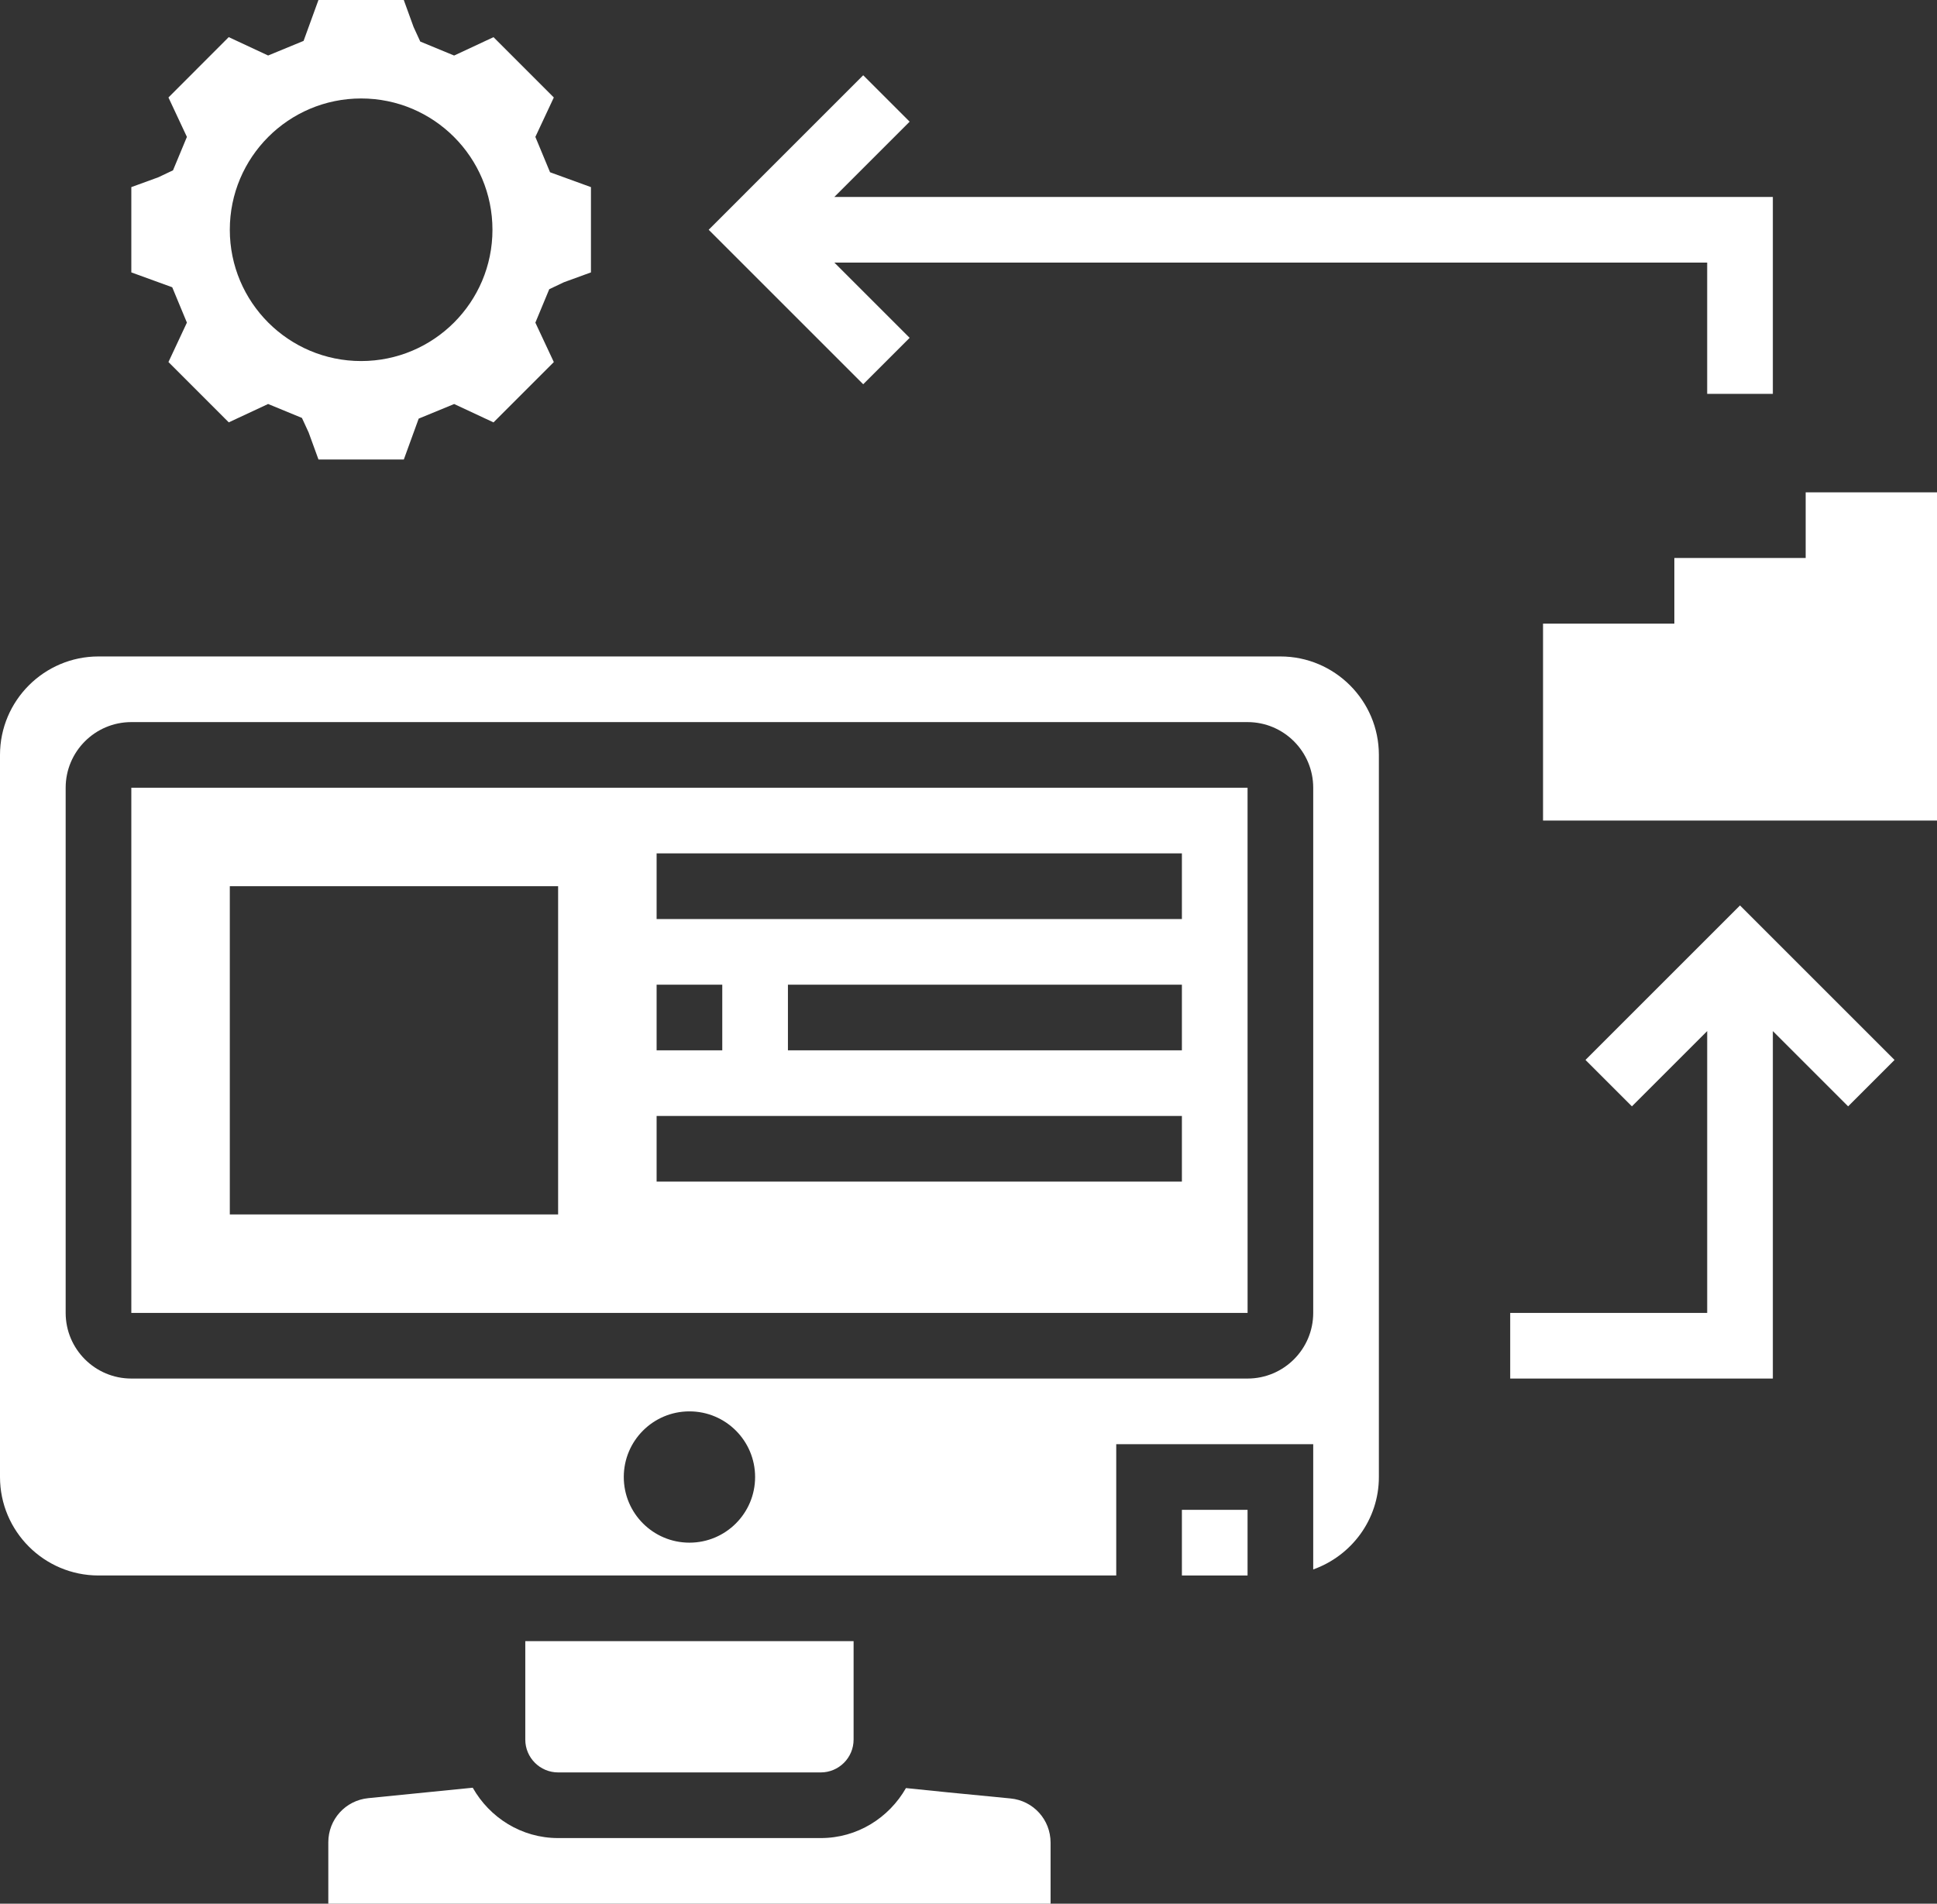
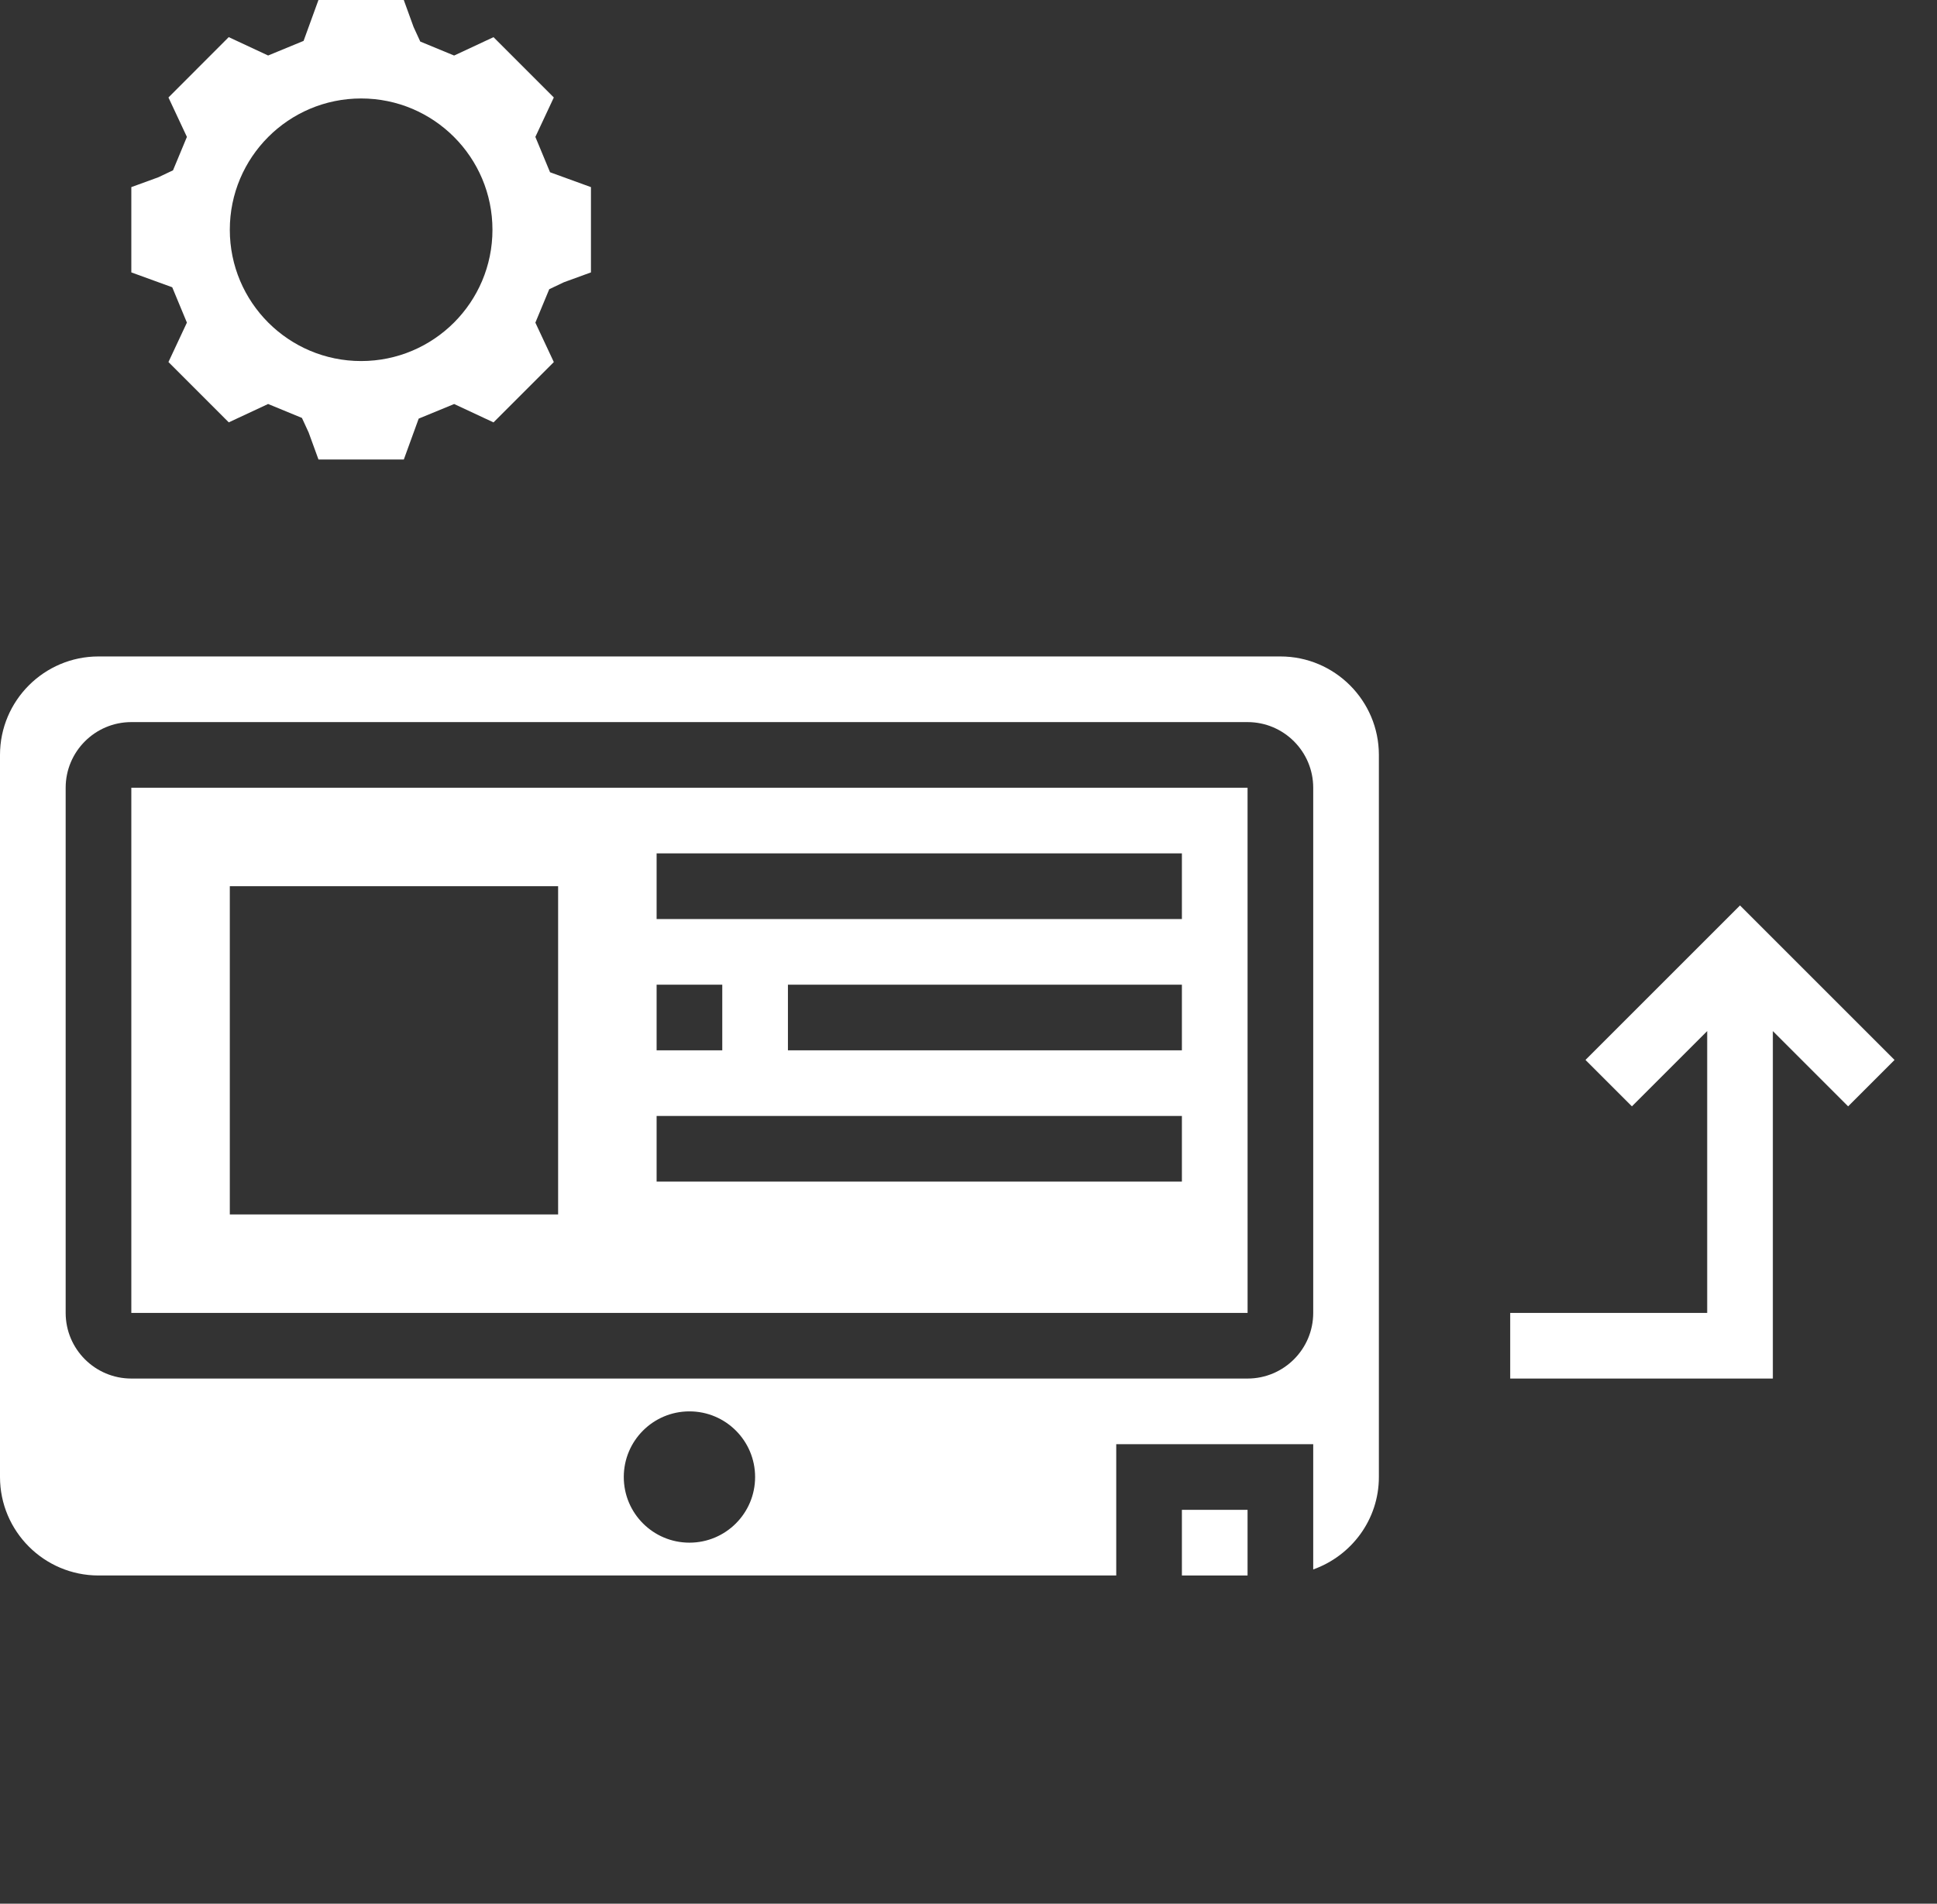
<svg xmlns="http://www.w3.org/2000/svg" width="472" height="464" viewBox="0 0 472 464" fill="none">
  <rect x="0" y="0" width="472" height="464" fill="#333333" stroke="none" />
  <path d="M288 368H304V384H288V368Z" fill="white" />
  <path d="M32 192V320H304.008L304 192H32ZM160 240H176V256H160V240ZM136 296H56V216H136V296ZM288 288H160V272H288V288ZM288 256H192V240H288V256ZM288 224H160V208H288V224Z" fill="white" />
-   <path d="M200 432C204.408 432 208 428.416 208 424V400H128V424C128 428.416 131.592 432 136 432H200Z" fill="white" />
  <path d="M312 160H24C10.768 160 0 170.768 0 184V360C0 373.232 10.768 384 24 384H272V352H320V382.528C329.288 379.216 336 370.416 336 360V184C336 170.768 325.232 160 312 160ZM168 376C159.16 376 152 368.84 152 360C152 351.16 159.16 344 168 344C176.84 344 184 351.16 184 360C184 368.84 176.84 376 168 376ZM320 320C320 328.824 312.824 336 304 336H32C23.176 336 16 328.824 16 320V192C16 183.176 23.176 176 32 176H304C312.824 176 320 183.176 320 192V320Z" fill="white" />
-   <path d="M246.232 438.344C234.576 437.224 226.088 436.384 220.76 435.816C216.624 443.056 208.92 448 200 448H136C127.048 448 119.32 443.016 115.192 435.728L89.744 438.272C84.184 438.824 80 443.448 80 449.032V464H256V449.12C256 443.512 251.8 438.88 246.232 438.344Z" fill="white" />
  <path d="M45.544 78.632L41.048 88.24L55.744 102.944L65.328 98.464L73.576 101.864L75.208 105.408L77.608 112H98.4L102.024 102.032L110.672 98.472L120.256 102.952L134.952 88.248L130.456 78.64L133.84 70.488L137.416 68.792L144 66.392V45.608L134.032 41.984L130.456 33.368L134.952 23.76L120.256 9.056L110.656 13.536L102.408 10.128L100.784 6.592L98.392 0H77.6L73.976 9.968L65.336 13.528L55.736 9.048L41.048 23.76L45.544 33.368L42.16 41.512L38.584 43.208L32 45.608V66.392L41.968 70.016L45.544 78.632ZM88 24C105.672 24 120 38.328 120 56C120 73.672 105.672 88 88 88C70.328 88 56 73.672 56 56C56 38.328 70.328 24 88 24Z" fill="white" />
-   <path d="M221.656 82.344L203.311 64H415.999V96H432V48H203.311L221.656 29.656L210.343 18.344L172.688 56L210.343 93.656L221.656 82.344Z" fill="white" />
  <path d="M386.344 258.344L397.656 269.656L416 251.312V320H368V336H432V251.312L450.344 269.656L461.656 258.344L424 220.688L386.344 258.344Z" fill="white" />
-   <path d="M440 120V136H408V152H376V200H408H440H472V120H440Z" fill="white" />
</svg>